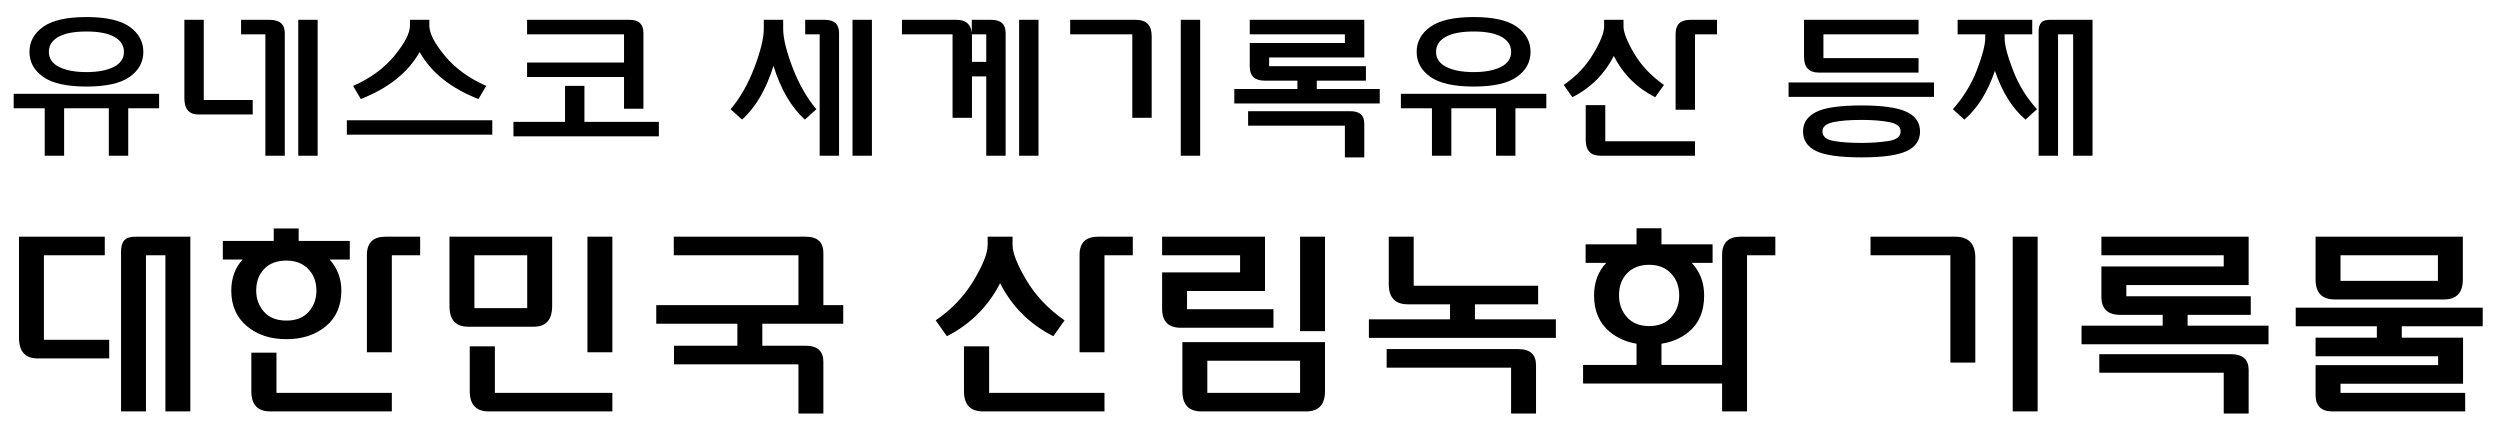
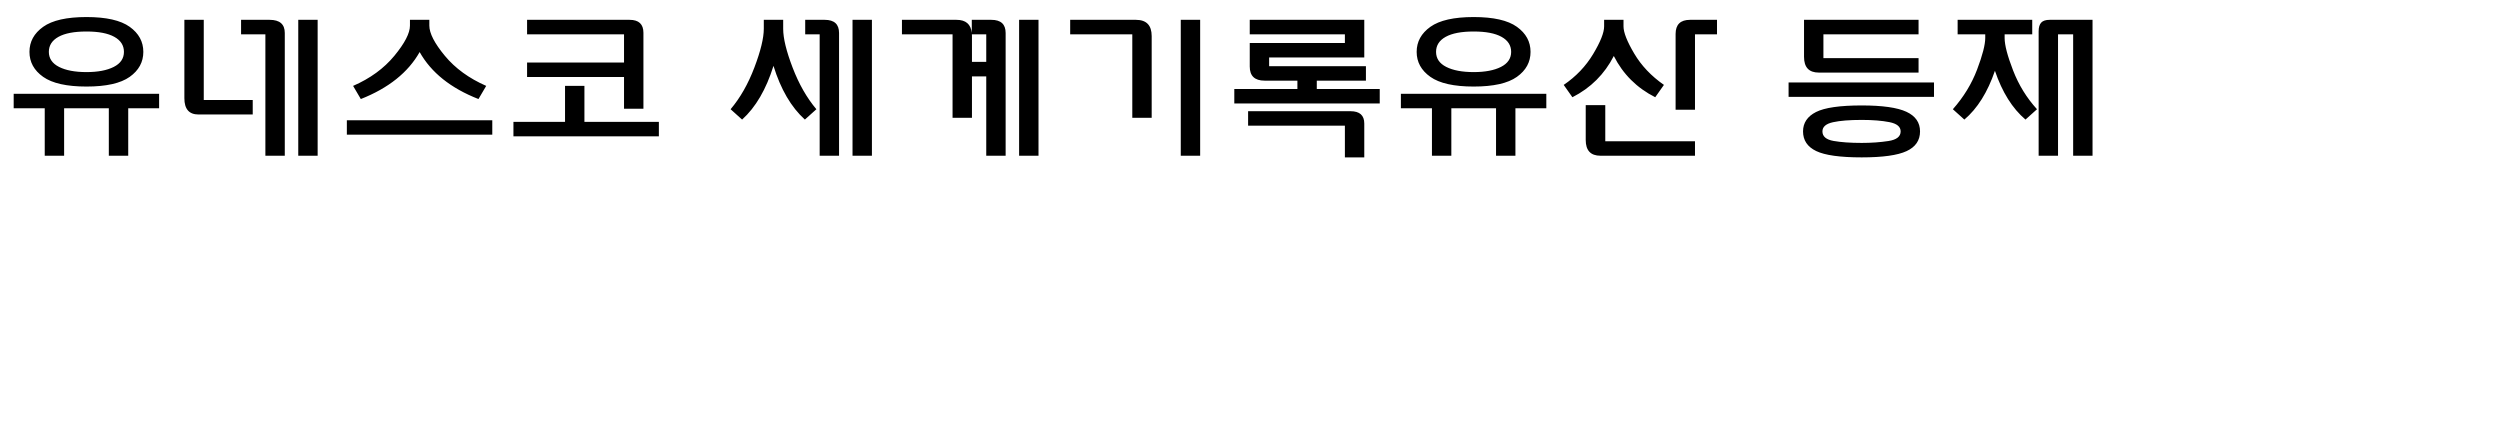
<svg xmlns="http://www.w3.org/2000/svg" width="208" height="36" viewBox="0 0 208 36" fill="none">
  <path d="M7.195 1.418C8.835 1.418 10.034 1.689 10.791 2.231C11.547 2.774 11.925 3.469 11.925 4.316C11.925 5.164 11.547 5.857 10.791 6.395C10.034 6.932 8.835 7.201 7.195 7.201C5.554 7.201 4.353 6.932 3.592 6.395C2.831 5.857 2.451 5.164 2.451 4.316C2.451 3.469 2.831 2.774 3.592 2.231C4.353 1.689 5.554 1.418 7.195 1.418ZM7.195 2.621C6.174 2.621 5.397 2.769 4.864 3.065C4.331 3.362 4.064 3.779 4.064 4.316C4.064 4.863 4.347 5.28 4.912 5.567C5.477 5.854 6.238 5.998 7.195 5.998C8.143 5.998 8.899 5.854 9.464 5.567C10.03 5.28 10.312 4.863 10.312 4.316C10.312 3.779 10.045 3.362 9.512 3.065C8.979 2.769 8.207 2.621 7.195 2.621ZM5.335 12.957H3.722V9.006H1.138V7.803H13.238V9.006H10.668V12.957H9.054V9.006H5.335V12.957ZM15.34 1.65H16.953V8.322H21.027V9.525H16.516C15.732 9.525 15.34 9.074 15.34 8.172V1.65ZM22.08 12.957V2.854H20.057V1.65H22.436C23.274 1.65 23.694 2.015 23.694 2.744V12.957H22.08ZM24.815 12.957V1.65H26.428V12.957H24.815ZM34.915 4.33C33.958 6.025 32.326 7.329 30.02 8.24L29.378 7.146C30.8 6.527 31.944 5.693 32.809 4.645C33.675 3.596 34.108 2.758 34.108 2.129V1.65H35.721V2.129C35.721 2.767 36.152 3.605 37.014 4.645C37.875 5.684 39.021 6.518 40.452 7.146L39.809 8.24C37.503 7.338 35.872 6.035 34.915 4.33ZM28.858 10.004H40.958V11.207H28.858V10.004ZM51.919 9.047V6.408H43.853V5.205H51.919V2.854H43.853V1.65H52.384C53.15 1.65 53.533 2.01 53.533 2.73V9.047H51.919ZM48.624 7.146V10.141H54.818V11.344H42.718V10.141H47.011V7.146H48.624ZM64.354 5.479C63.743 7.438 62.873 8.928 61.743 9.949L60.786 9.088C61.588 8.14 62.249 6.98 62.768 5.608C63.288 4.237 63.548 3.163 63.548 2.389V1.65H65.161V2.402C65.161 3.186 65.423 4.262 65.947 5.629C66.471 6.996 67.13 8.149 67.923 9.088L66.966 9.949C65.826 8.919 64.956 7.429 64.354 5.479ZM68.196 12.957V2.854H66.993V1.65H68.62C69.413 1.65 69.809 2.015 69.809 2.744V12.957H68.196ZM70.93 12.957V1.65H72.544V12.957H70.93ZM80.867 9.799H79.253V2.854H75.042V1.65H79.581C80.352 1.65 80.775 2.013 80.853 2.737V1.65H82.48C83.273 1.65 83.669 2.015 83.669 2.744V12.957H82.056V6.354H80.867V9.799ZM80.86 2.854C80.864 2.904 80.867 2.954 80.867 3.004V5.15H82.056V2.854H80.86ZM84.79 12.957V1.65H86.404V12.957H84.79ZM95.82 9.799H94.207V2.854H89.039V1.65H94.508C95.383 1.65 95.82 2.102 95.82 3.004V9.799ZM99.853 1.65V12.957H98.24V1.65H99.853ZM113.645 6.709H109.557V7.406H114.794V8.609H102.694V7.406H107.944V6.709H105.21C104.389 6.709 103.979 6.317 103.979 5.533V3.578H111.895V2.854H103.979V1.65H113.508V4.781H105.592V5.506H113.645V6.709ZM111.895 13.094V10.455H103.842V9.252H112.36C113.126 9.252 113.508 9.594 113.508 10.277V13.094H111.895ZM122.611 1.418C124.251 1.418 125.45 1.689 126.206 2.231C126.963 2.774 127.341 3.469 127.341 4.316C127.341 5.164 126.963 5.857 126.206 6.395C125.45 6.932 124.251 7.201 122.611 7.201C120.97 7.201 119.769 6.932 119.008 6.395C118.247 5.857 117.866 5.164 117.866 4.316C117.866 3.469 118.247 2.774 119.008 2.231C119.769 1.689 120.97 1.418 122.611 1.418ZM122.611 2.621C121.59 2.621 120.813 2.769 120.28 3.065C119.746 3.362 119.48 3.779 119.48 4.316C119.48 4.863 119.762 5.28 120.327 5.567C120.893 5.854 121.654 5.998 122.611 5.998C123.559 5.998 124.315 5.854 124.88 5.567C125.445 5.28 125.728 4.863 125.728 4.316C125.728 3.779 125.461 3.362 124.928 3.065C124.395 2.769 123.622 2.621 122.611 2.621ZM120.751 12.957H119.138V9.006H116.554V7.803H128.654V9.006H126.083V12.957H124.47V9.006H120.751V12.957ZM134.269 4.658C133.495 6.171 132.346 7.315 130.824 8.09L130.1 7.064C131.12 6.372 131.936 5.517 132.547 4.501C133.157 3.485 133.463 2.717 133.463 2.197V1.65H135.076V2.197C135.076 2.699 135.372 3.451 135.965 4.453C136.557 5.456 137.382 6.326 138.439 7.064L137.715 8.09C136.184 7.315 135.035 6.171 134.269 4.658ZM141.023 2.854V9.129H139.41V2.826C139.41 2.042 139.811 1.65 140.613 1.65H142.855V2.854H141.023ZM141.023 11.754V12.957H133.162C132.342 12.957 131.932 12.52 131.932 11.645V8.746H133.559V11.754H141.023ZM159.624 4.836V6.039H151.325C150.505 6.039 150.095 5.602 150.095 4.727V1.65H159.624V2.854H151.708V4.836H159.624ZM148.81 6.859H160.909V8.062H148.81V6.859ZM150.013 10.934C150.013 10.223 150.373 9.685 151.093 9.32C151.813 8.956 153.08 8.773 154.894 8.773C156.616 8.773 157.856 8.949 158.613 9.3C159.369 9.651 159.747 10.195 159.747 10.934C159.747 11.681 159.374 12.228 158.626 12.574C157.879 12.921 156.635 13.094 154.894 13.094C153.098 13.094 151.836 12.918 151.107 12.567C150.377 12.216 150.013 11.672 150.013 10.934ZM151.626 10.934C151.626 11.353 151.936 11.617 152.556 11.727C153.176 11.836 153.955 11.891 154.894 11.891C155.696 11.891 156.436 11.838 157.115 11.733C157.794 11.629 158.134 11.362 158.134 10.934C158.134 10.542 157.822 10.284 157.197 10.161C156.573 10.038 155.805 9.977 154.894 9.977C153.891 9.977 153.096 10.04 152.508 10.168C151.92 10.296 151.626 10.551 151.626 10.934ZM169.082 2.854H166.785V3.168C166.785 3.751 167.02 4.649 167.489 5.861C167.959 7.074 168.622 8.149 169.478 9.088L168.521 9.949C167.428 9.02 166.58 7.666 165.978 5.889C165.368 7.675 164.52 9.029 163.435 9.949L162.478 9.088C163.372 8.076 164.044 6.976 164.495 5.786C164.946 4.597 165.172 3.719 165.172 3.154V2.854H162.875V1.65H169.082V2.854ZM174.099 12.957H172.486V2.854H171.228V12.957H169.615V2.607C169.615 2.279 169.686 2.038 169.827 1.883C169.968 1.728 170.203 1.65 170.531 1.65H174.099V12.957Z" fill="black" />
-   <path d="M9.086 28.271V29.818H3.109C2.09 29.818 1.58 29.238 1.58 28.078V19.693H8.717V21.24H3.654V28.271H9.086ZM15.836 34.23H13.762V21.24H12.145V34.23H10.07V20.924C10.07 20.502 10.161 20.191 10.343 19.992C10.524 19.793 10.826 19.693 11.248 19.693H15.836V34.23ZM24.849 19.008V20.045H29.103V21.592H27.424C28.075 22.312 28.4 23.174 28.4 24.176C28.4 25.441 27.969 26.432 27.108 27.146C26.247 27.861 25.154 28.219 23.83 28.219C22.494 28.219 21.395 27.855 20.534 27.129C19.672 26.402 19.242 25.418 19.242 24.176C19.242 23.15 19.555 22.289 20.182 21.592H18.539V20.045H22.775V19.008H24.849ZM23.83 21.68C23.044 21.68 22.429 21.911 21.984 22.374C21.539 22.837 21.316 23.438 21.316 24.176C21.316 24.855 21.53 25.441 21.958 25.934C22.385 26.426 23.009 26.672 23.83 26.672C24.638 26.672 25.256 26.429 25.684 25.942C26.112 25.456 26.326 24.867 26.326 24.176C26.326 23.449 26.1 22.852 25.649 22.383C25.198 21.914 24.591 21.68 23.83 21.68ZM32.601 21.24V29.309H30.527V21.205C30.527 20.197 31.043 19.693 32.074 19.693H34.957V21.24H32.601ZM32.601 32.684V34.23H22.494C21.439 34.23 20.912 33.674 20.912 32.56V29.344H23.003V32.684H32.601ZM43.864 21.24H39.47V25.635H43.864V21.24ZM45.939 25.459C45.939 26.607 45.429 27.182 44.41 27.182H38.943C37.911 27.182 37.396 26.607 37.396 25.459V19.693H45.939V25.459ZM50.949 19.693V29.309H48.874V19.693H50.949ZM50.949 32.684V34.23H40.665C39.611 34.23 39.083 33.668 39.083 32.543V28.816H41.175V32.684H50.949ZM66.431 25.389V21.24H56.059V19.693H67.028C68.013 19.693 68.505 20.145 68.505 21.047V25.389H70.157V26.936H63.425V28.764H67.028C68.013 28.764 68.505 29.209 68.505 30.1V34.406H66.431V30.311H56.077V28.764H61.35V26.936H54.6V25.389H66.431ZM83.209 23.561C82.213 25.506 80.737 26.977 78.78 27.973L77.848 26.654C79.16 25.764 80.209 24.665 80.995 23.358C81.78 22.052 82.172 21.064 82.172 20.396V19.693H84.246V20.396C84.246 21.041 84.627 22.008 85.389 23.297C86.151 24.586 87.211 25.705 88.571 26.654L87.639 27.973C85.67 26.977 84.194 25.506 83.209 23.561ZM91.893 21.24V29.309H89.819V21.205C89.819 20.197 90.334 19.693 91.365 19.693H94.248V21.24H91.893ZM91.893 32.684V34.23H81.785C80.731 34.23 80.203 33.668 80.203 32.543V28.816H82.295V32.684H91.893ZM105.951 27.27H98.252C97.209 27.27 96.688 26.742 96.688 25.688V22.664H103.174V21.24H96.688V19.693H105.248V24.211H98.762V25.723H105.951V27.27ZM110.24 19.693V27.551H108.166V19.693H110.24ZM108.166 30.012H100.449V32.684H108.166V30.012ZM110.24 32.543C110.24 33.668 109.719 34.23 108.676 34.23H99.957C98.902 34.23 98.375 33.668 98.375 32.543V28.465H110.24V32.543ZM115.545 19.693H117.619V23.771H127.972V25.318H122.716V26.566H129.449V28.113H113.892V26.566H120.642V25.318H117.127C116.072 25.318 115.545 24.756 115.545 23.631V19.693ZM125.722 34.406V30.592H115.369V29.045H126.32C127.304 29.045 127.797 29.49 127.797 30.381V34.406H125.722ZM138.234 18.99V20.326H142.488V21.873H140.756C141.442 22.605 141.785 23.508 141.785 24.58C141.785 25.904 141.354 26.918 140.493 27.621C139.866 28.137 139.113 28.462 138.234 28.597V30.363H143.279V21.205C143.279 20.197 143.794 19.693 144.826 19.693H147.708V21.24H145.353V34.23H143.279V31.91H131.712V30.363H136.16V28.597C135.286 28.45 134.539 28.116 133.918 27.595C133.057 26.874 132.626 25.869 132.626 24.58C132.626 23.49 132.963 22.588 133.637 21.873H131.923V20.326H136.16V18.99H138.234ZM137.214 22.031C136.452 22.031 135.843 22.263 135.386 22.726C134.929 23.189 134.701 23.807 134.701 24.58C134.701 25.283 134.92 25.884 135.36 26.382C135.799 26.88 136.417 27.129 137.214 27.129C137.999 27.129 138.612 26.883 139.051 26.391C139.491 25.898 139.71 25.295 139.71 24.58C139.71 23.83 139.482 23.218 139.025 22.743C138.568 22.269 137.964 22.031 137.214 22.031ZM164.346 30.17H162.272V21.24H155.628V19.693H162.659C163.784 19.693 164.346 20.273 164.346 21.434V30.17ZM169.532 19.693V34.23H167.458V19.693H169.532ZM187.264 26.197H182.008V27.094H188.741V28.641H173.184V27.094H179.934V26.197H176.418C175.364 26.197 174.836 25.693 174.836 24.686V22.172H185.014V21.24H174.836V19.693H187.088V23.719H176.911V24.65H187.264V26.197ZM185.014 34.406V31.014H174.661V29.467H185.612C186.596 29.467 187.088 29.906 187.088 30.785V34.406H185.014ZM202.834 21.24H194.731V23.367H202.834V21.24ZM204.908 23.244C204.908 24.357 204.387 24.914 203.344 24.914H194.238C193.184 24.914 192.656 24.357 192.656 23.244V19.693H204.908V23.244ZM197.754 28.096V27.146H191.004V25.6H206.561V27.146H199.828V28.096H204.926V31.928H194.731V32.684H205.102V34.23H194.063C193.125 34.23 192.656 33.773 192.656 32.859V30.381H202.852V29.643H192.656V28.096H197.754Z" fill="black" />
</svg>